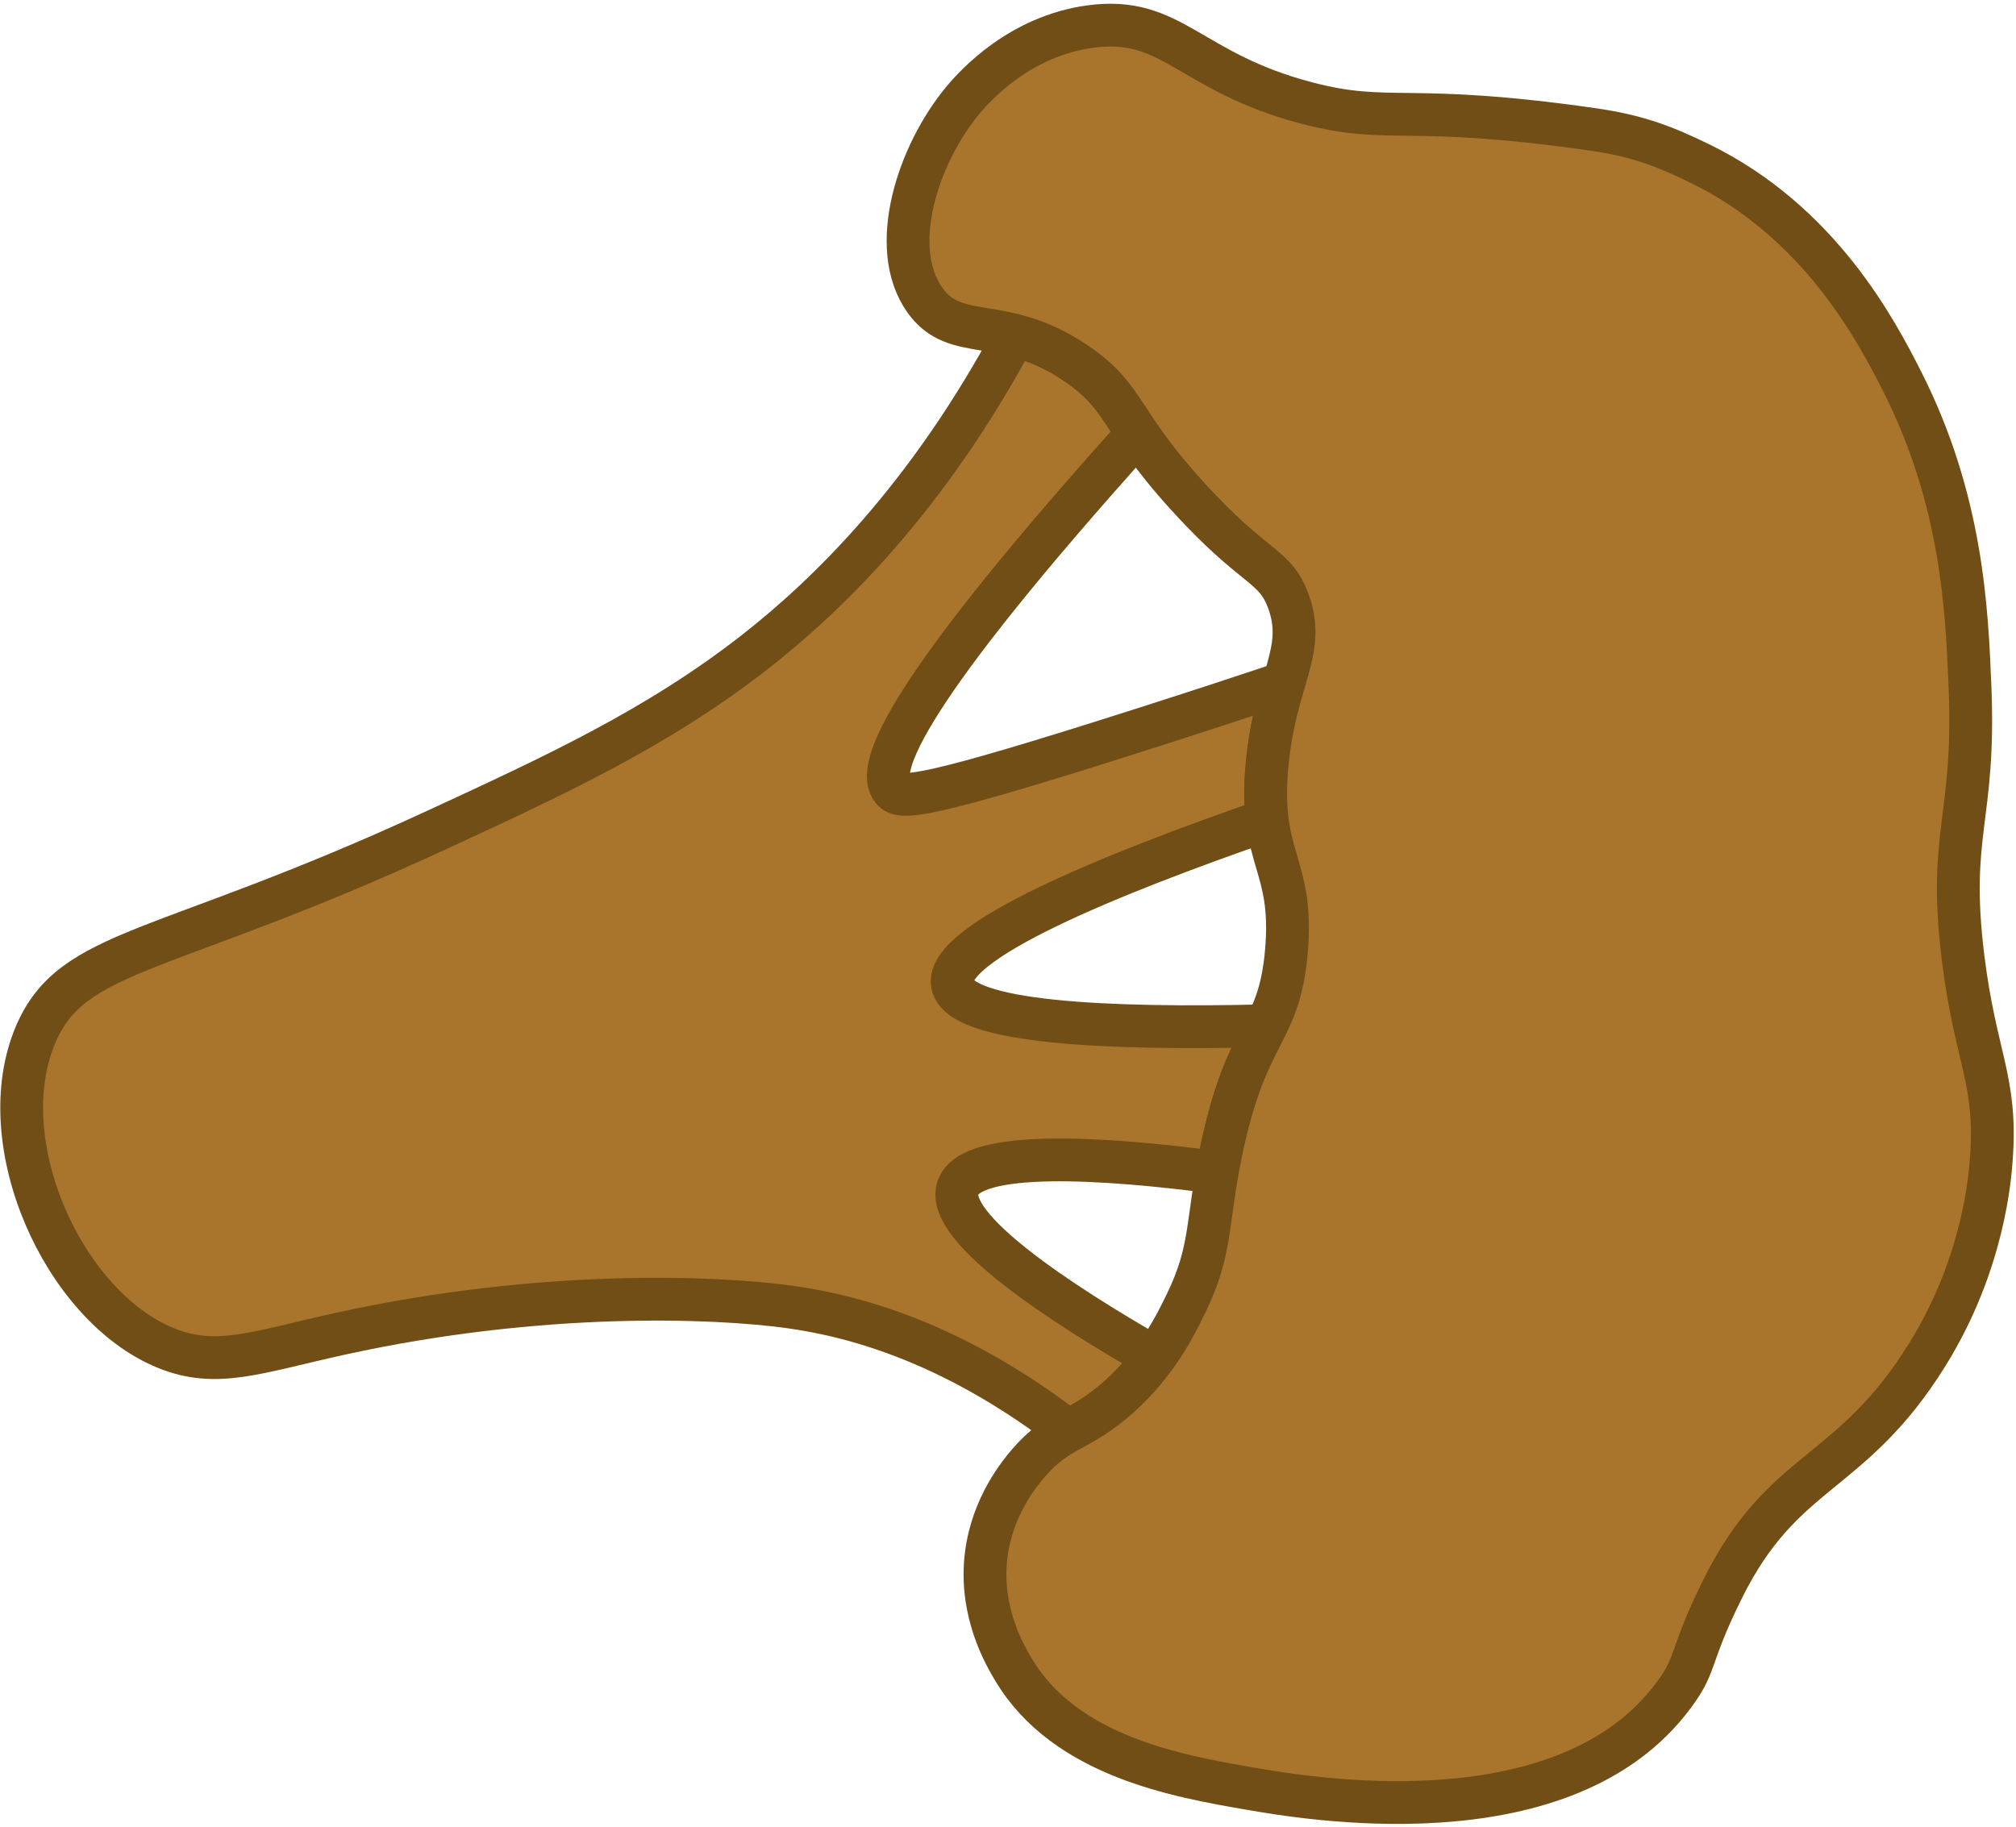
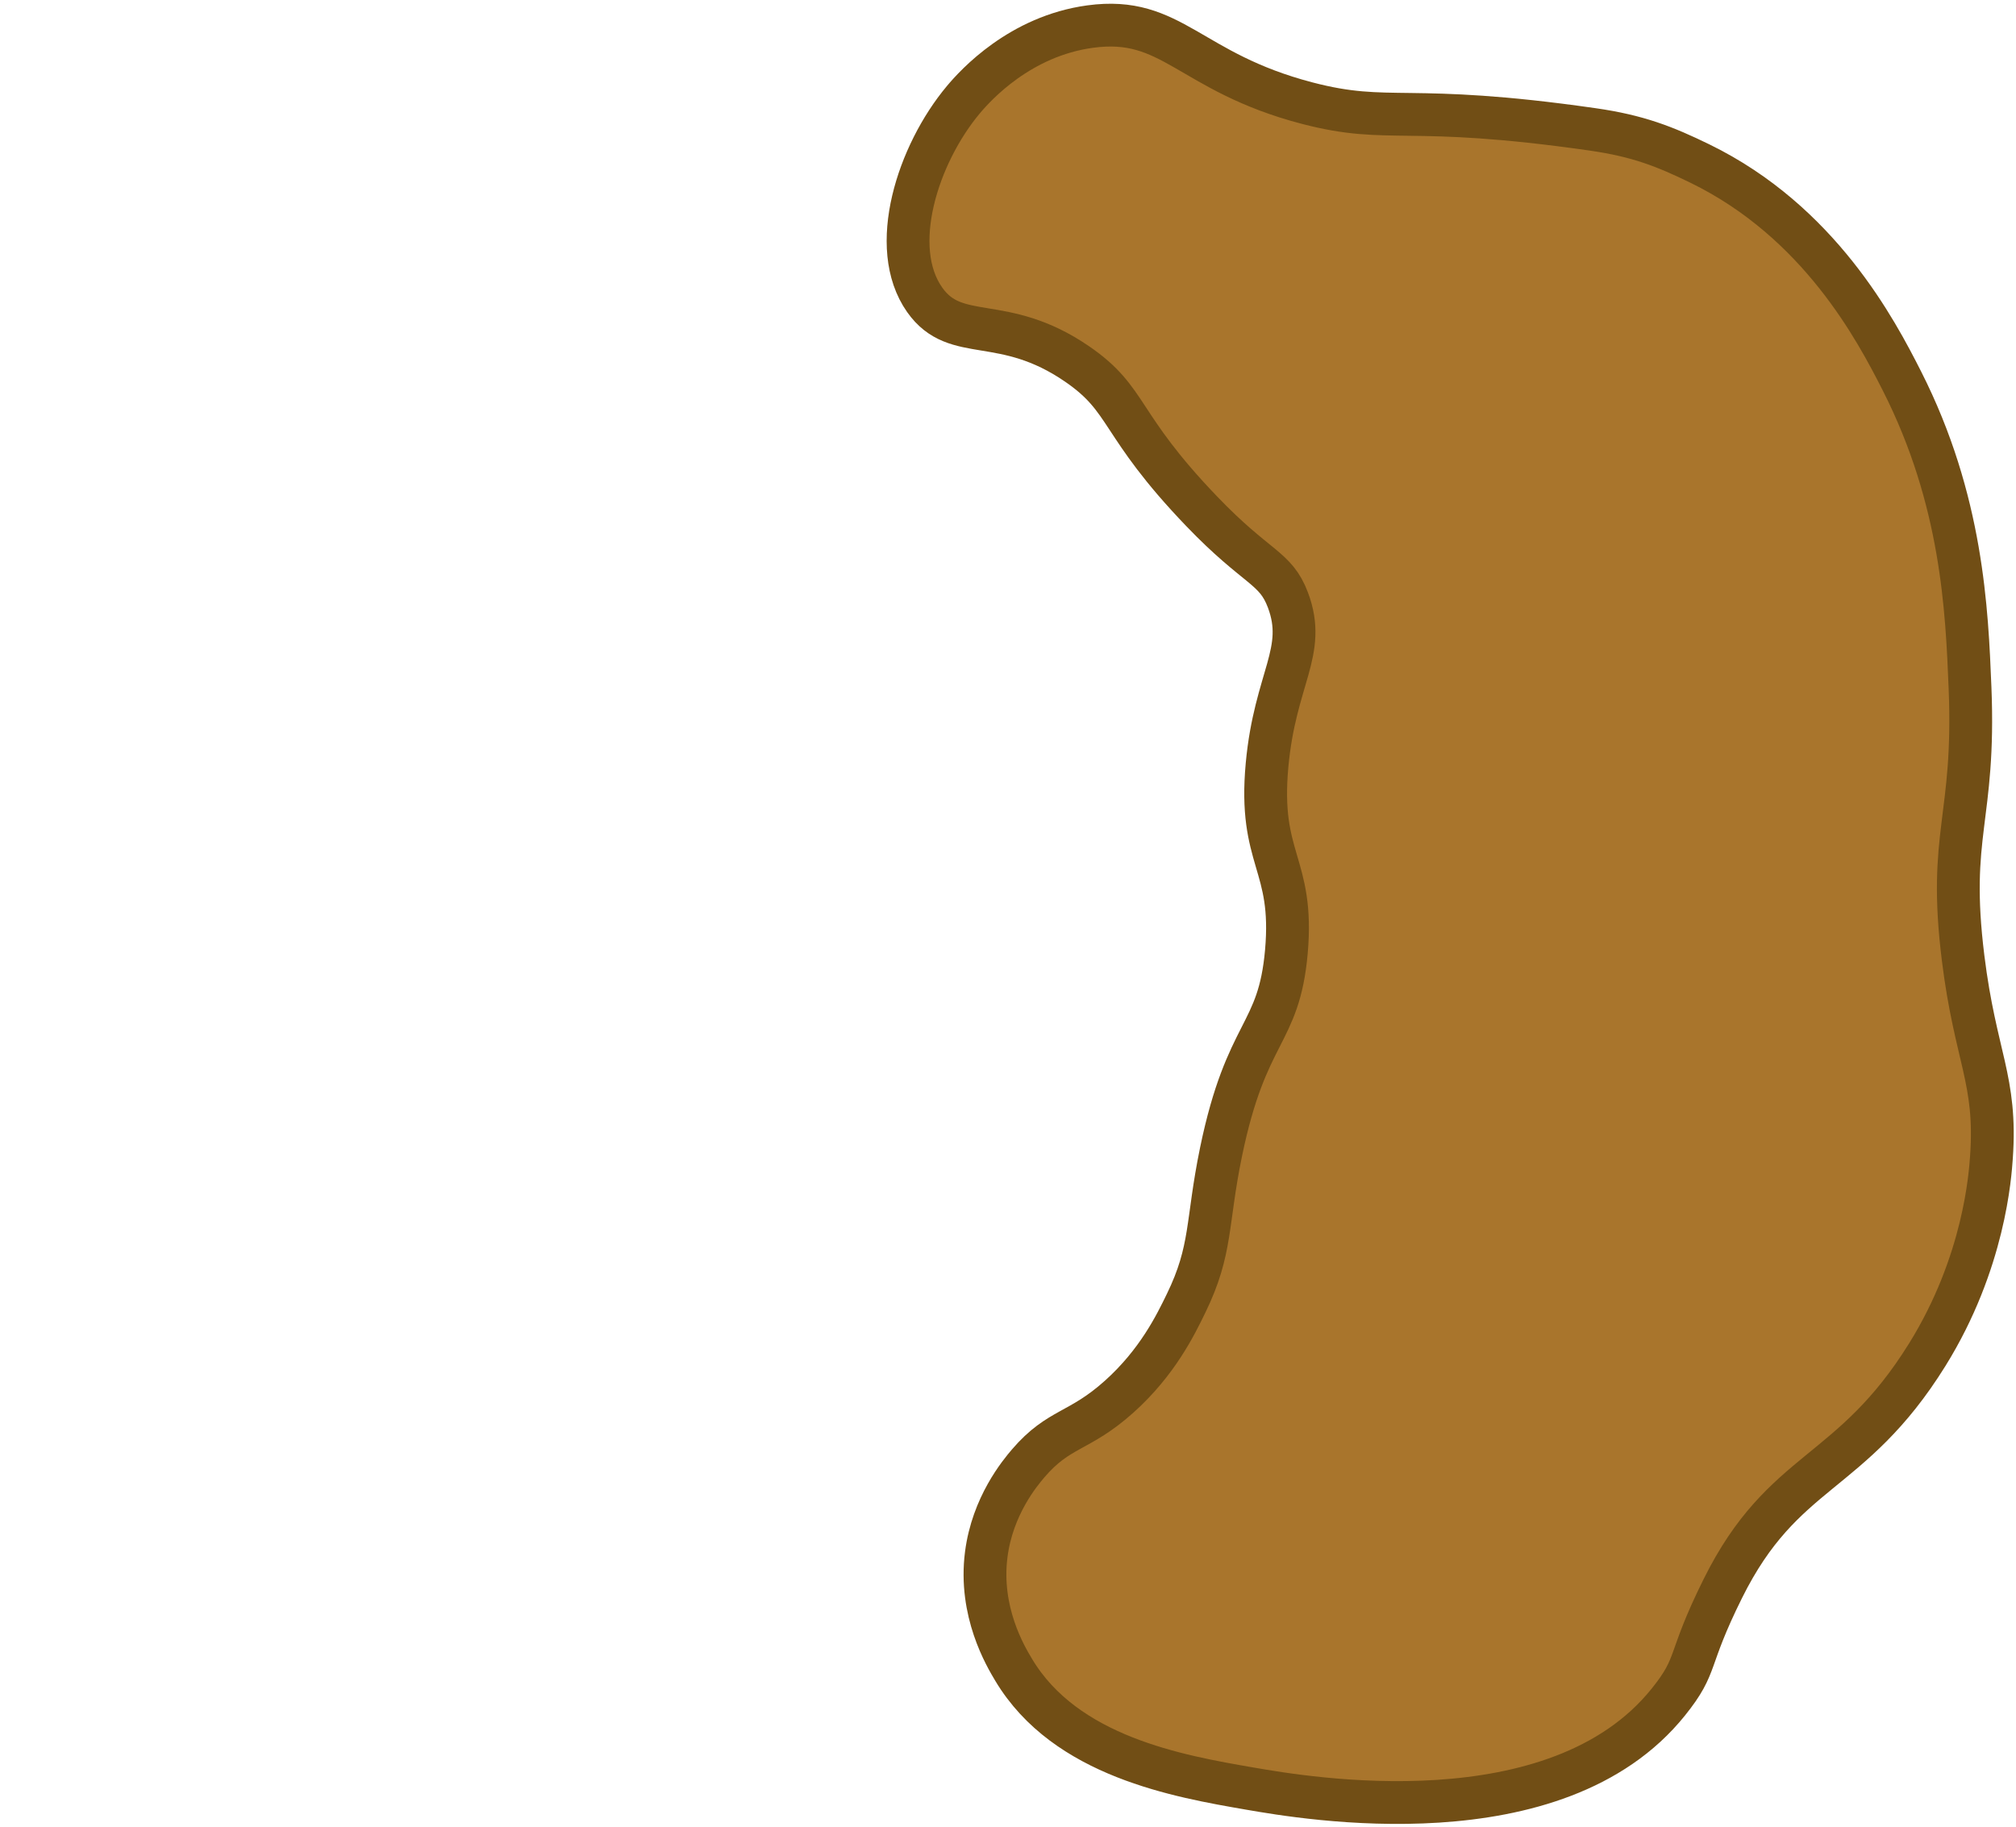
<svg xmlns="http://www.w3.org/2000/svg" width="471" height="427" viewBox="0 0 471 427" fill="none">
-   <path d="M265.81 101.28C211.72 161.45 204.35 179.6 208.5 184.53C210.44 186.84 215.37 186.84 267.17 170.29C279.83 166.24 290.85 162.63 299.95 159.6C298.51 164.53 296.81 170.41 296.04 178.69C295.54 184.06 295.66 188.15 296.08 191.58C259.34 204.31 220.67 220.11 222.52 230.02C224.2 239.05 259 240.59 295.84 239.69C292.75 246.01 288.74 252.4 285.28 269.18C284.92 270.91 284.64 272.46 284.38 273.98C258.01 270.51 226.85 268.45 223.79 277.57C220.66 286.89 247.91 304.66 269.66 317.14C267.45 320.17 264.9 323.29 261.49 326.35C256.6 330.74 252.99 332.51 249.62 334.39C223.57 314.34 200.79 307.64 184.48 305.39C167.16 303 126.61 301.33 79.69 311.62C59.95 315.95 50.58 319.87 38.62 314.94C14.7 305.07 -2.35 266.89 8.31 241.77C16.94 221.44 37.8 223.58 101.55 194.16C129.67 181.18 153.52 170.17 176.26 152.43C193.43 139.03 216.69 116.35 237.01 78.41C241.33 79.5 246.14 81.26 251.68 85.07C259.19 90.22 261.05 94.27 265.81 101.28Z" fill="#A9752C" stroke="#714E15" stroke-width="10" stroke-miterlimit="10" />
  <path d="M236.82 390.19C234.9 386.98 228.7 376.61 230.42 363.22C231.88 351.88 238.26 344.24 240.23 341.93C247.43 333.53 252.13 334.74 261.48 326.35C270.4 318.35 274.66 309.59 277.11 304.54C283.23 291.95 281.84 285.84 285.27 269.18C291.22 240.35 298.79 242.2 300.54 222.36C302.37 201.6 293.95 201.06 296.03 178.69C297.91 158.42 305.43 152.26 300.9 140.21C297.97 132.43 293.74 133.02 280.71 119.43C261.06 98.94 263.96 93.51 251.66 85.06C234.26 73.11 223.36 80.46 216.03 70.05C207.39 57.79 214.41 36.04 225.06 23.31C227.97 19.83 238.34 8.43 254.7 6.21C273.93 3.59 277.76 16.88 305.36 24.09C324.89 29.2 328.44 23.98 372.07 30.23C382.7 31.75 388.99 34.24 397.19 38.24C425.08 51.86 438.31 77.11 444.36 89.04C458.48 116.9 459.52 142.6 460.26 160.7C461.51 191.46 455.01 194.57 458.64 223.83C461.53 247.15 466.54 252.24 465.26 270.43C464.98 274.38 463.66 294.99 450.26 316.56C432.42 345.27 416.64 342.76 402.53 371.15C393.93 388.43 396.96 388.76 389.78 397.71C363.61 430.35 304.89 420.17 292 417.94C275.33 415.06 248.96 410.49 236.82 390.19Z" fill="#A9752C" stroke="#714E15" stroke-width="10" stroke-miterlimit="10" />
</svg>